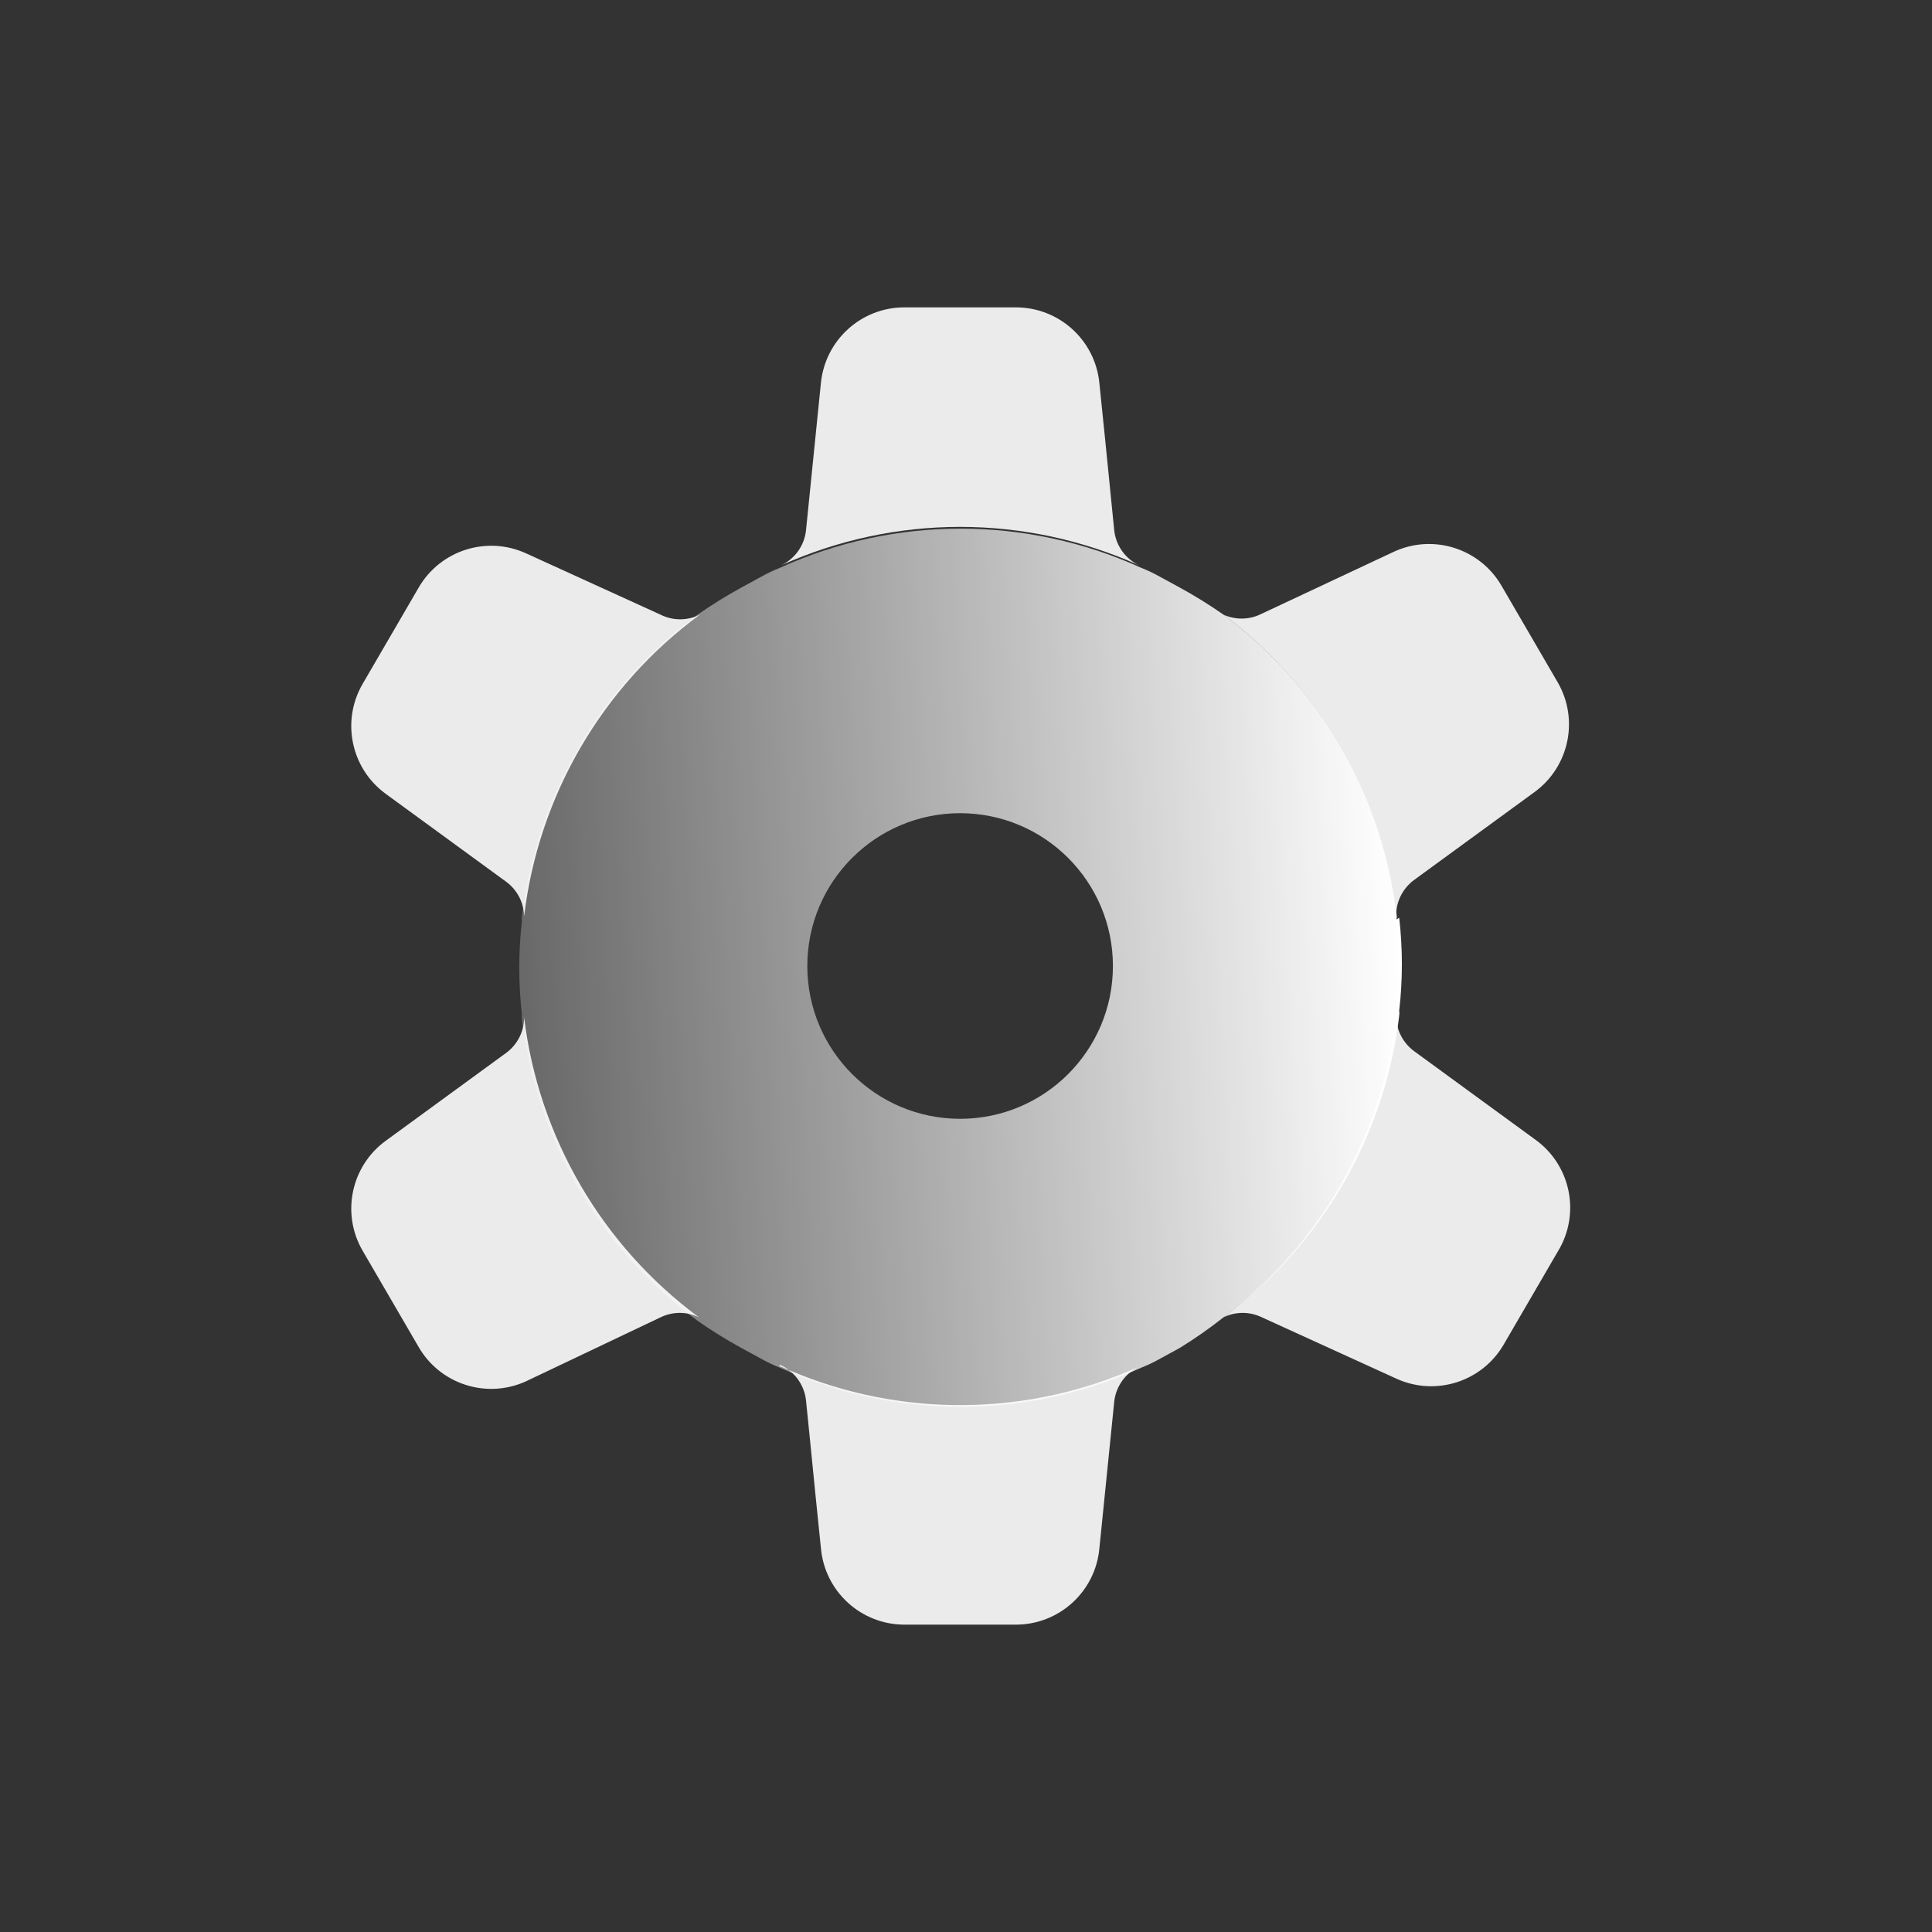
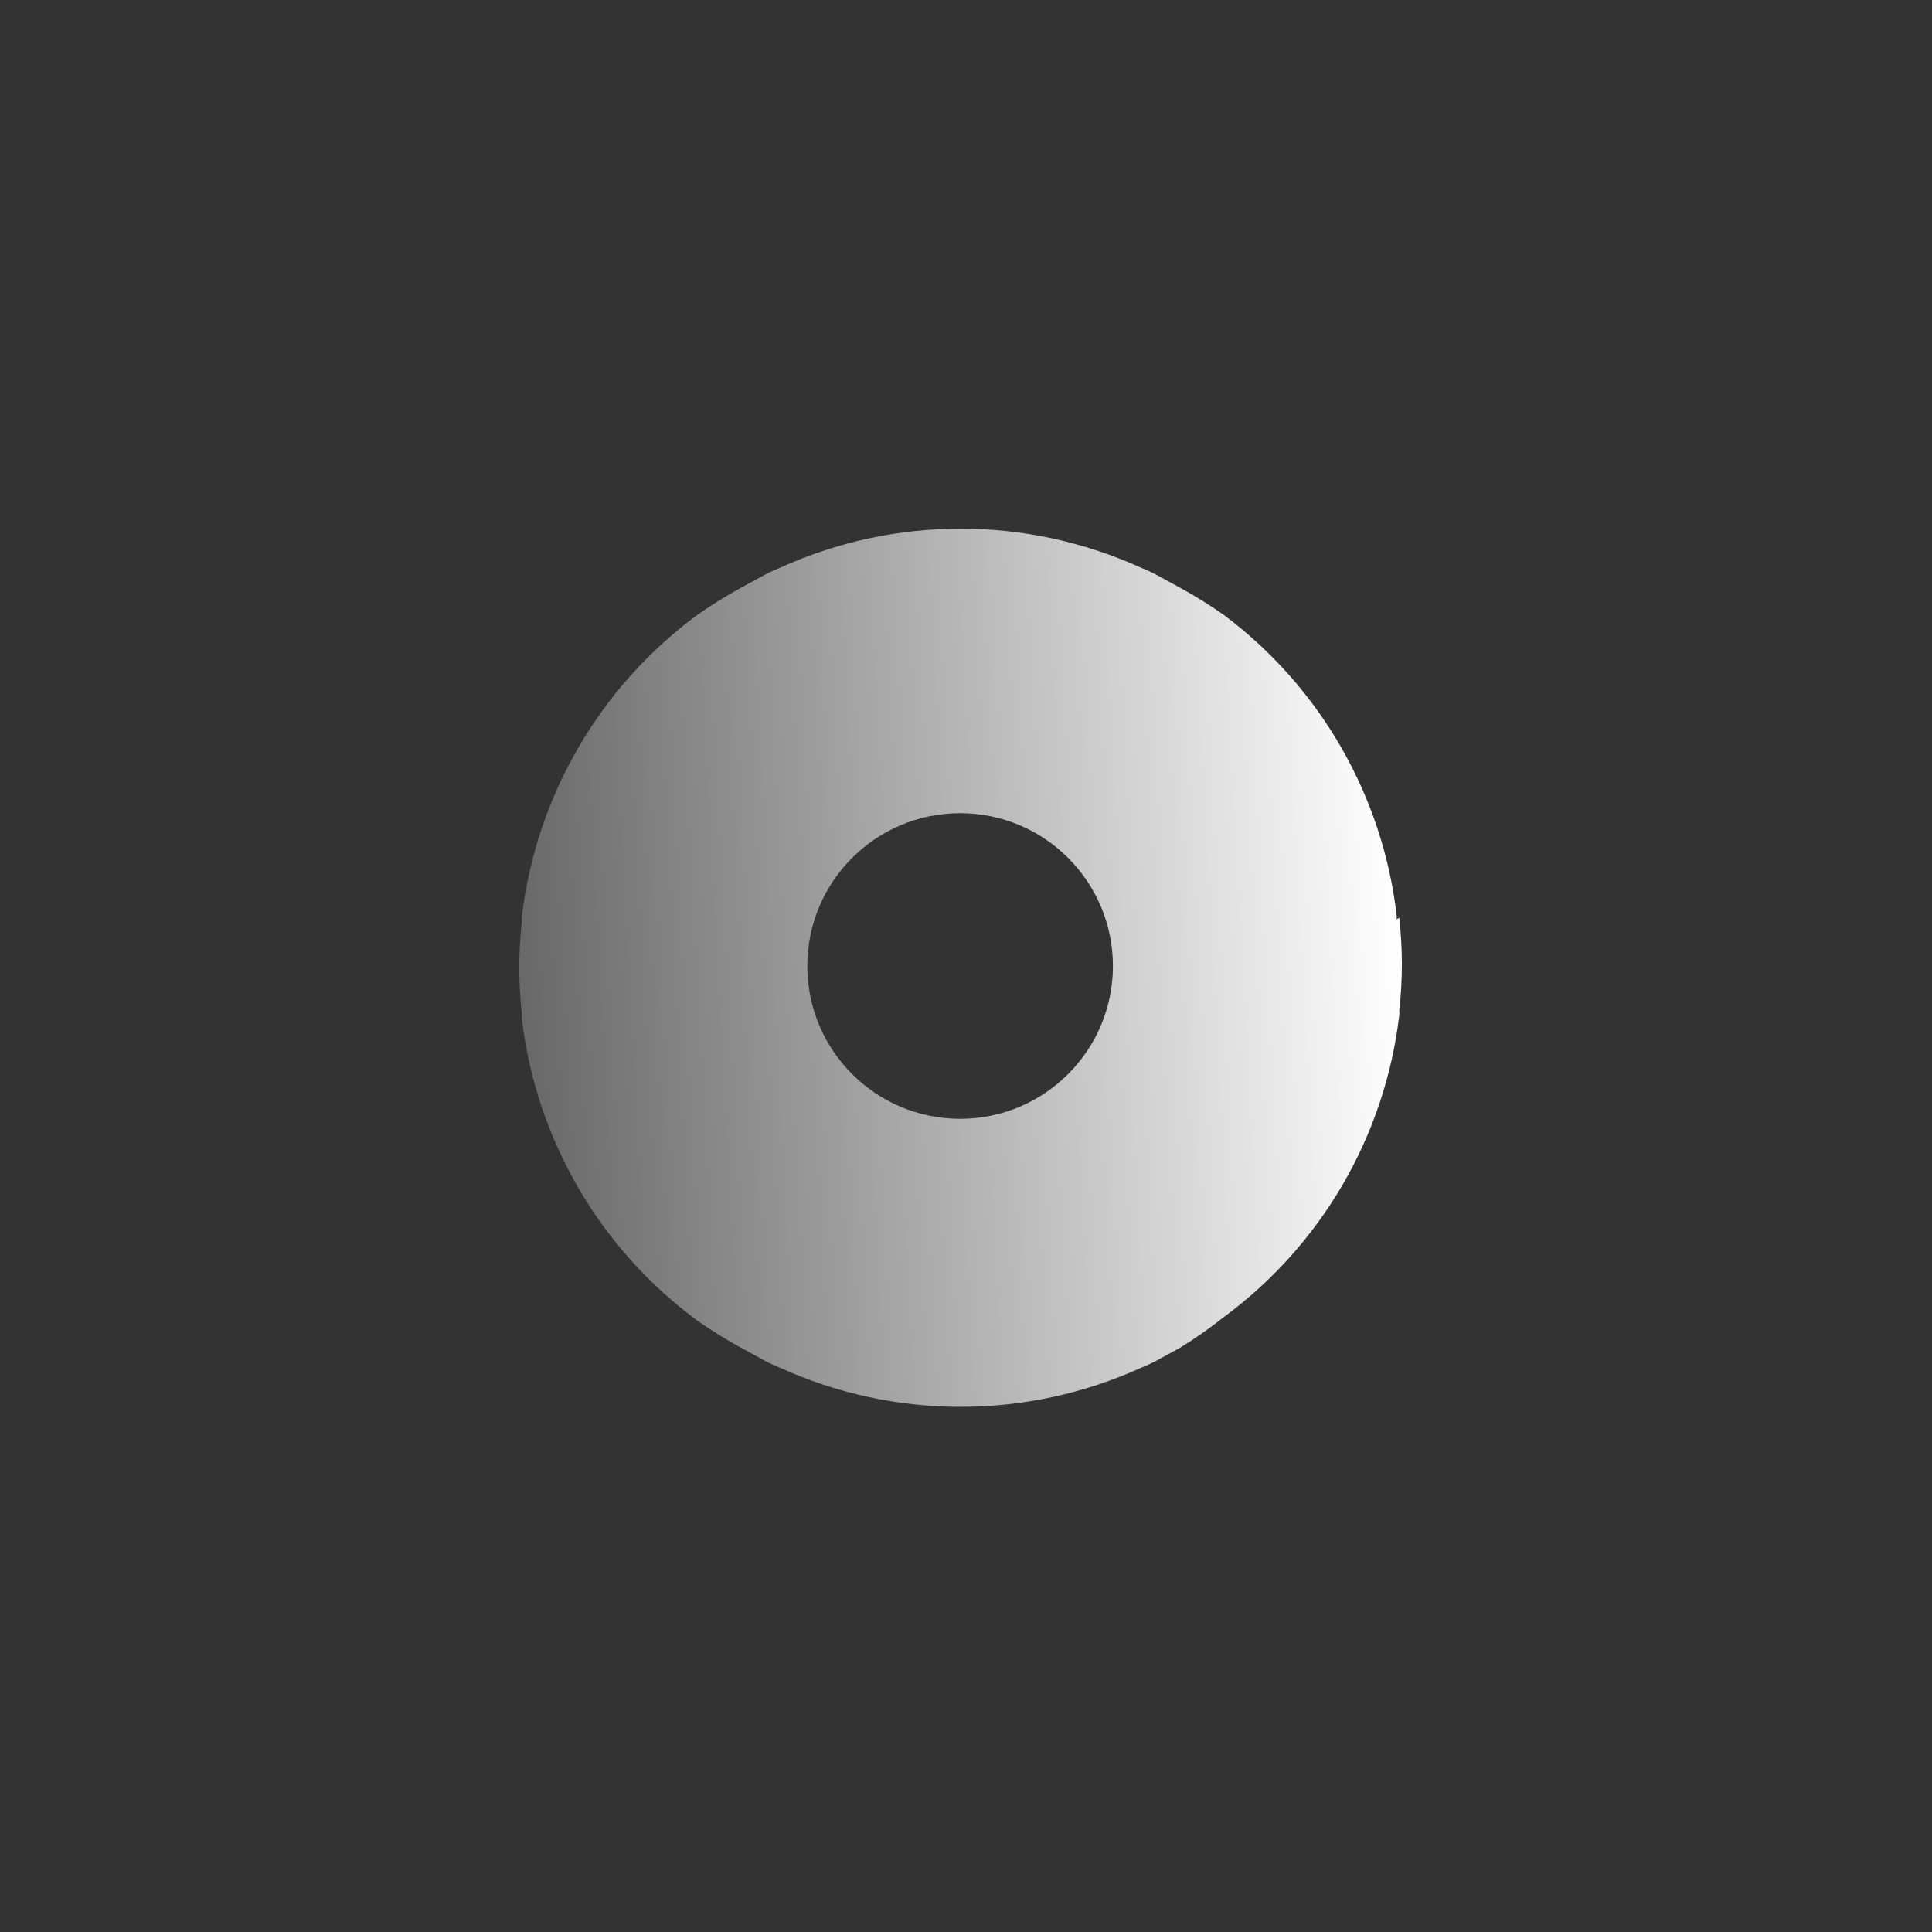
<svg xmlns="http://www.w3.org/2000/svg" width="44" height="44" viewBox="0 0 44 44" fill="none">
  <rect x="0" y="0" width="44" height="44" fill="#333333" stroke="none" />
-   <path opacity="0.9" fill-rule="evenodd" clip-rule="evenodd" d="M25.282 11.142L25.282 11.139L25.282 11.138L25.282 11.138C25.207 10.389 25.117 9.486 25.036 8.71C24.934 7.738 24.114 7 23.136 7H20.596C19.615 7 18.794 7.744 18.696 8.72L18.356 12.08C18.319 12.425 18.104 12.725 17.793 12.874L17.756 12.89C17.769 12.885 17.781 12.879 17.793 12.874C20.383 11.708 23.349 11.708 25.94 12.874C25.952 12.879 25.964 12.885 25.976 12.89L25.94 12.874C25.628 12.725 25.414 12.425 25.376 12.08C25.351 11.824 25.318 11.501 25.282 11.142ZM32.206 20.04C31.954 20.225 31.802 20.517 31.796 20.83C31.476 18.111 30.056 15.643 27.866 14C28.127 14.117 28.426 14.117 28.686 14L31.756 12.56C32.649 12.155 33.704 12.492 34.196 13.34L35.476 15.54C35.965 16.386 35.737 17.465 34.946 18.04L32.206 20.04ZM32.206 23.94L34.946 25.94C35.743 26.498 35.993 27.566 35.526 28.42L34.246 30.62C33.754 31.468 32.699 31.805 31.806 31.4L28.736 30C28.462 29.867 28.141 29.867 27.866 30C30.061 28.352 31.482 25.876 31.796 23.15C31.802 23.463 31.954 23.755 32.206 23.94ZM17.968 31.203C17.903 31.154 17.833 31.113 17.756 31.08V31.11C17.827 31.142 17.897 31.173 17.968 31.203ZM25.94 31.126C25.628 31.275 25.414 31.575 25.376 31.92L25.036 35.28C24.939 36.256 24.117 37 23.136 37H20.596C19.608 36.999 18.784 36.244 18.696 35.26C18.615 34.484 18.525 33.58 18.451 32.831L18.451 32.831L18.451 32.83C18.415 32.471 18.382 32.147 18.356 31.89C18.326 31.614 18.183 31.367 17.968 31.203C20.517 32.291 23.408 32.266 25.94 31.126ZM25.94 31.126C25.952 31.121 25.964 31.115 25.976 31.11L25.94 31.126ZM15.046 14L11.976 12.6C11.083 12.195 10.029 12.532 9.536 13.38L8.256 15.58C7.767 16.426 7.996 17.505 8.786 18.08L11.526 20.08C11.779 20.265 11.931 20.557 11.936 20.87C12.263 18.126 13.711 15.639 15.936 14C15.656 14.139 15.327 14.139 15.046 14ZM11.526 23.98C11.779 23.795 11.931 23.503 11.936 23.19V23.17C12.269 25.897 13.708 28.367 15.916 30C15.642 29.867 15.321 29.867 15.046 30L11.976 31.46C11.083 31.865 10.029 31.528 9.536 30.68L8.256 28.48C7.767 27.634 7.996 26.555 8.786 25.98L11.526 23.98Z" fill="white" />
  <path fill-rule="evenodd" clip-rule="evenodd" d="M31.806 20.83C31.812 20.866 31.812 20.904 31.806 20.94L31.866 20.9C31.947 21.604 31.947 22.316 31.866 23.02C31.872 23.056 31.872 23.093 31.866 23.13C31.54 25.874 30.092 28.361 27.866 30C27.547 30.253 27.213 30.486 26.866 30.7L26.426 30.94C26.285 31.02 26.138 31.09 25.986 31.15C23.375 32.337 20.378 32.337 17.766 31.15C17.615 31.09 17.468 31.02 17.326 30.94L16.886 30.7C16.542 30.512 16.208 30.305 15.886 30.08C13.661 28.441 12.213 25.954 11.886 23.21C11.881 23.174 11.881 23.137 11.886 23.1C11.806 22.396 11.806 21.684 11.886 20.98C11.881 20.944 11.881 20.907 11.886 20.87C12.213 18.126 13.661 15.639 15.886 14C16.208 13.775 16.542 13.568 16.886 13.38L17.326 13.14C17.468 13.06 17.615 12.99 17.766 12.93C20.378 11.743 23.375 11.743 25.986 12.93C26.138 12.99 26.285 13.06 26.426 13.14L26.866 13.38C27.211 13.568 27.545 13.775 27.866 14C30.06 15.641 31.484 18.11 31.806 20.83ZM18.386 22C18.386 23.922 19.945 25.48 21.866 25.48C23.788 25.48 25.346 23.922 25.346 22C25.346 20.078 23.788 18.52 21.866 18.52C19.945 18.52 18.386 20.078 18.386 22Z" fill="url(#paint0_linear_61_1790)" />
  <defs>
    <linearGradient id="paint0_linear_61_1790" x1="37.152" y1="-5.487" x2="3.32" y2="-3.654" gradientUnits="userSpaceOnUse">
      <stop offset="0.198" stop-color="white" />
      <stop offset="1" stop-color="white" stop-opacity="0" />
    </linearGradient>
  </defs>
</svg>